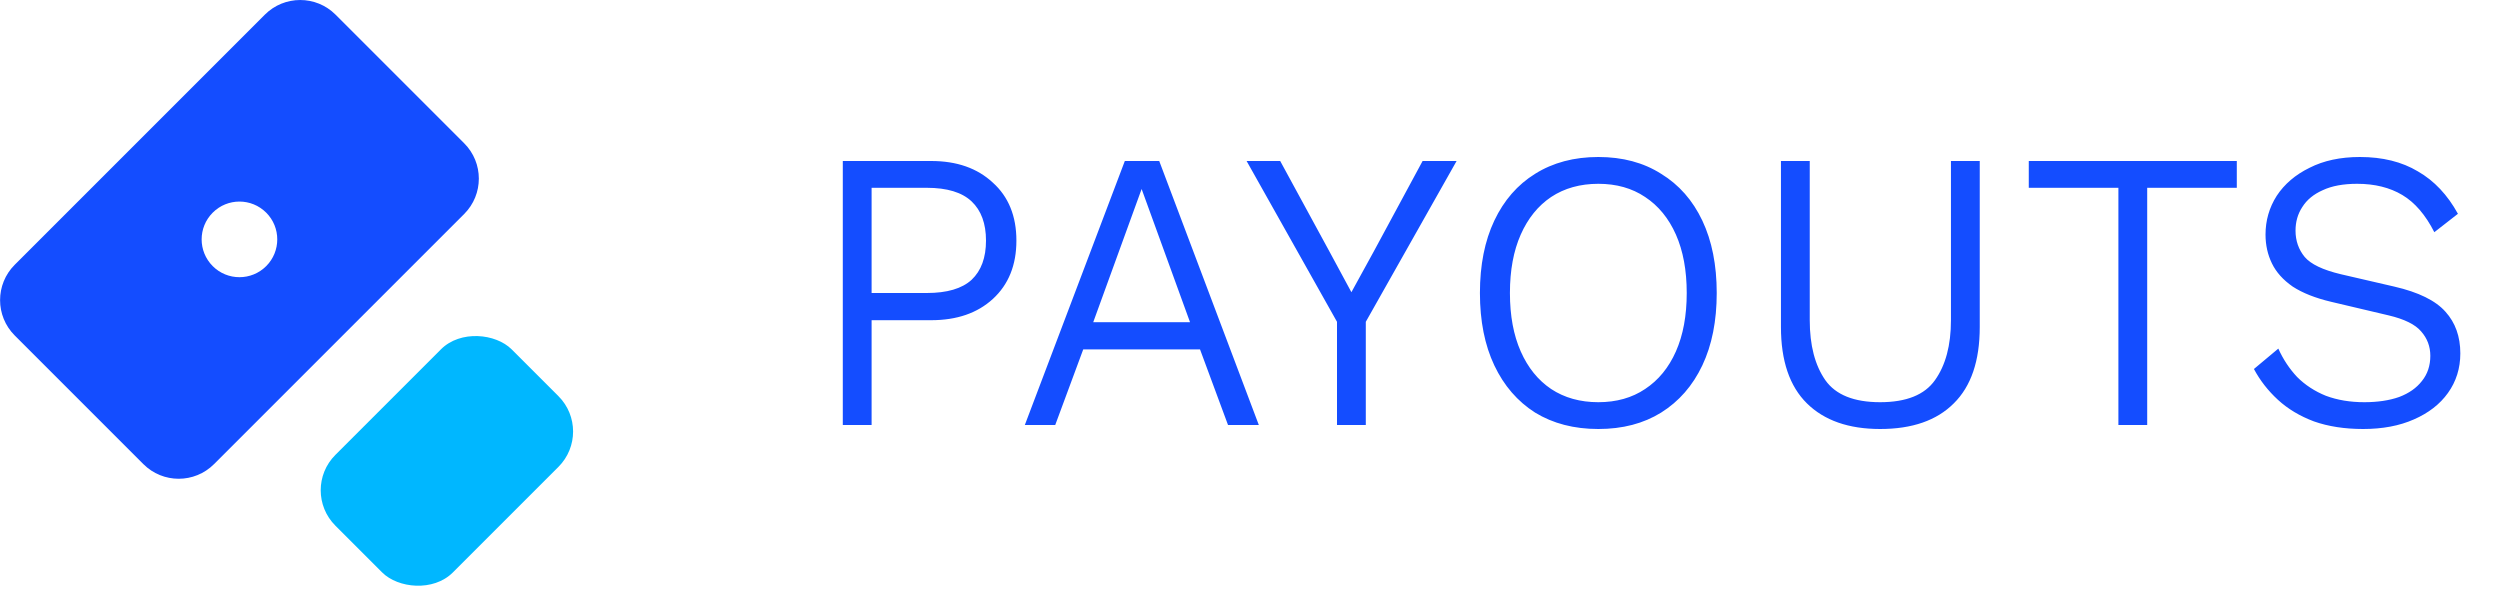
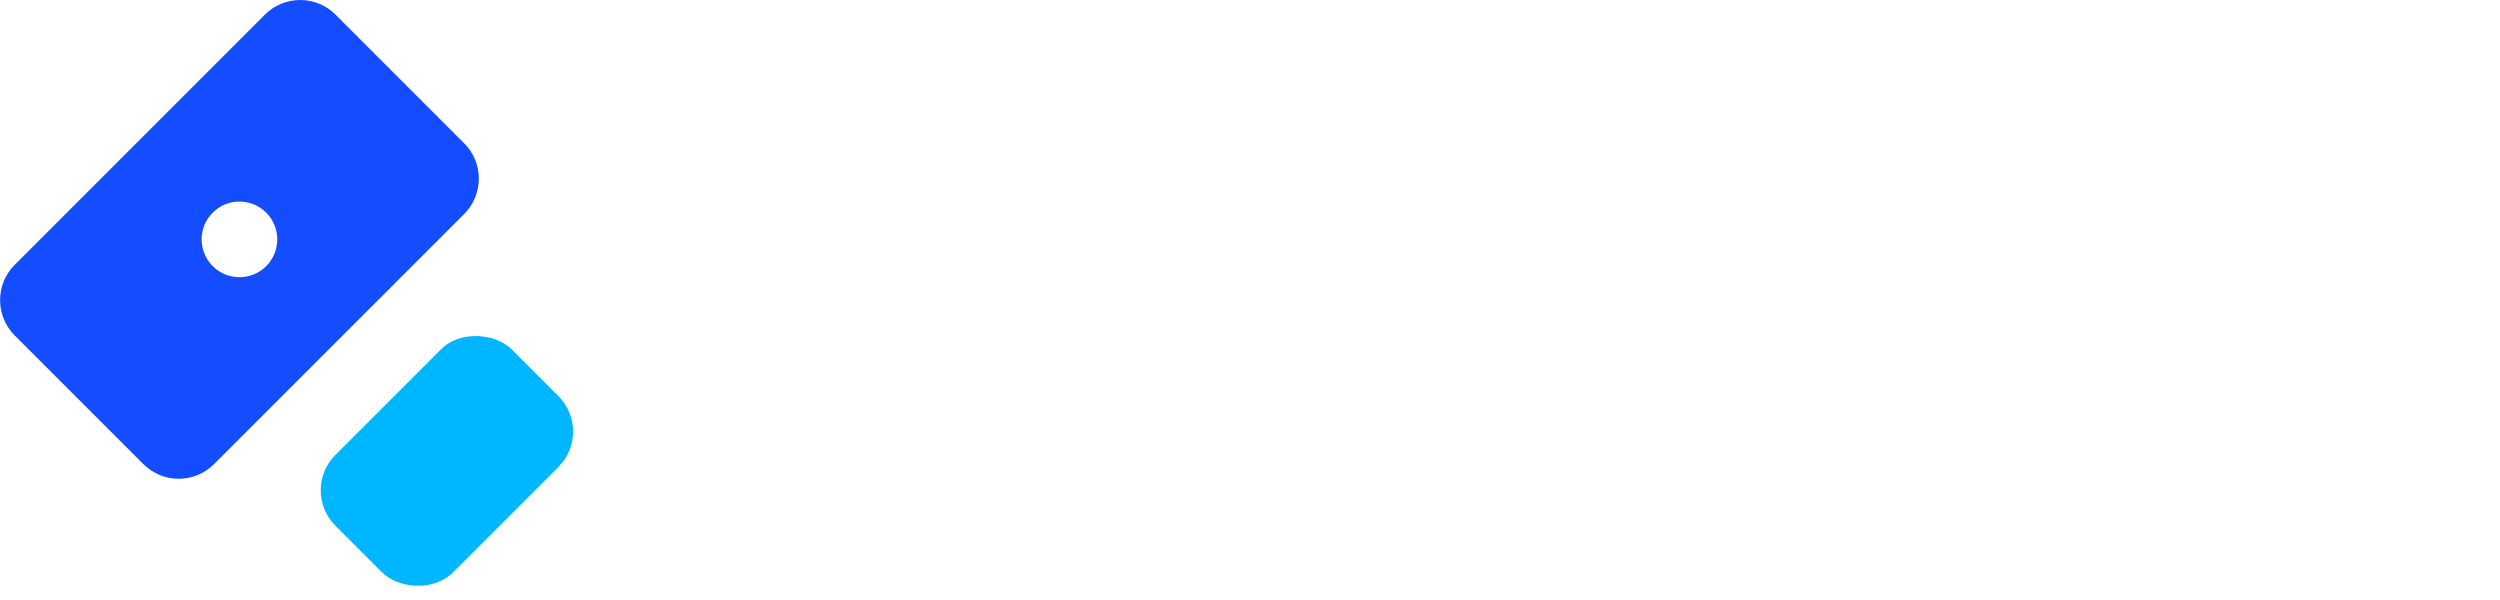
<svg xmlns="http://www.w3.org/2000/svg" width="100" height="24" viewBox="0 0 100 24" fill="none">
  <rect x="12" y="19.611" width="9.972" height="6.648" rx="2" transform="rotate(-45 12 19.611)" fill="#00B7FF" />
  <path fill-rule="evenodd" clip-rule="evenodd" d="M13.422 0.586C12.641 -0.195 11.375 -0.195 10.594 0.586L0.589 10.591C-0.192 11.372 -0.192 12.638 0.589 13.419L5.734 18.564C6.515 19.346 7.781 19.346 8.562 18.564L18.567 8.56C19.349 7.778 19.349 6.512 18.567 5.731L13.422 0.586ZM10.648 8.506C10.057 7.915 9.099 7.915 8.509 8.506C7.918 9.096 7.918 10.054 8.509 10.645C9.099 11.235 10.057 11.235 10.648 10.645C11.238 10.054 11.238 9.096 10.648 8.506Z" fill="#144DFF" />
-   <path d="M37.248 6.44C38.272 6.44 39.093 6.728 39.712 7.304C40.341 7.869 40.656 8.643 40.656 9.624C40.656 10.605 40.341 11.384 39.712 11.96C39.093 12.525 38.272 12.808 37.248 12.808H34.864V17H33.712V6.44H37.248ZM37.072 11.72C37.883 11.72 38.48 11.544 38.864 11.192C39.248 10.829 39.44 10.307 39.44 9.624C39.44 8.941 39.248 8.419 38.864 8.056C38.48 7.693 37.883 7.512 37.072 7.512H34.864V11.72H37.072ZM50.353 17H49.121L48.001 13.976H43.329L42.209 17H40.993L44.993 6.44H46.369L50.353 17ZM43.729 12.888H47.601L45.665 7.56L43.729 12.888ZM58.264 6.44L54.632 12.872V17H53.48V12.872L49.864 6.44H51.208L53.175 10.056L54.056 11.688L54.952 10.056L56.904 6.44H58.264ZM63.933 6.28C64.904 6.28 65.741 6.504 66.445 6.952C67.16 7.389 67.709 8.013 68.093 8.824C68.477 9.635 68.669 10.6 68.669 11.72C68.669 12.84 68.477 13.805 68.093 14.616C67.709 15.427 67.16 16.056 66.445 16.504C65.741 16.941 64.904 17.16 63.933 17.16C62.962 17.16 62.12 16.941 61.405 16.504C60.701 16.056 60.157 15.427 59.773 14.616C59.389 13.805 59.197 12.84 59.197 11.72C59.197 10.6 59.389 9.635 59.773 8.824C60.157 8.013 60.701 7.389 61.405 6.952C62.12 6.504 62.962 6.28 63.933 6.28ZM63.933 7.352C63.208 7.352 62.578 7.528 62.045 7.88C61.522 8.232 61.117 8.733 60.829 9.384C60.541 10.035 60.397 10.813 60.397 11.72C60.397 12.627 60.541 13.405 60.829 14.056C61.117 14.707 61.522 15.208 62.045 15.56C62.578 15.912 63.208 16.088 63.933 16.088C64.658 16.088 65.282 15.912 65.805 15.56C66.338 15.208 66.749 14.707 67.037 14.056C67.325 13.405 67.469 12.627 67.469 11.72C67.469 10.813 67.325 10.035 67.037 9.384C66.749 8.733 66.338 8.232 65.805 7.88C65.282 7.528 64.658 7.352 63.933 7.352ZM79.19 6.44V13.08C79.19 14.435 78.844 15.453 78.15 16.136C77.468 16.819 76.486 17.16 75.206 17.16C73.948 17.16 72.972 16.819 72.278 16.136C71.585 15.453 71.238 14.435 71.238 13.08V6.44H72.39V12.808C72.39 13.811 72.598 14.611 73.014 15.208C73.43 15.795 74.161 16.088 75.206 16.088C76.252 16.088 76.982 15.795 77.398 15.208C77.825 14.611 78.038 13.811 78.038 12.808V6.44H79.19ZM89.472 6.44V7.512H85.888V17H84.736V7.512H81.151V6.44H89.472ZM94.397 6.28C95.303 6.28 96.077 6.472 96.717 6.856C97.367 7.229 97.901 7.795 98.317 8.552L97.373 9.288C97.021 8.595 96.594 8.099 96.093 7.8C95.591 7.501 94.989 7.352 94.285 7.352C93.73 7.352 93.271 7.437 92.909 7.608C92.546 7.768 92.274 7.992 92.093 8.28C91.911 8.557 91.821 8.872 91.821 9.224C91.821 9.629 91.943 9.981 92.189 10.28C92.434 10.568 92.914 10.797 93.629 10.968L95.773 11.464C96.743 11.688 97.426 12.024 97.821 12.472C98.215 12.909 98.413 13.464 98.413 14.136C98.413 14.733 98.247 15.261 97.917 15.72C97.597 16.168 97.143 16.52 96.557 16.776C95.981 17.032 95.303 17.16 94.525 17.16C93.789 17.16 93.133 17.059 92.557 16.856C91.991 16.643 91.511 16.355 91.117 15.992C90.722 15.629 90.402 15.219 90.157 14.76L91.133 13.944C91.325 14.371 91.575 14.749 91.885 15.08C92.205 15.4 92.589 15.651 93.037 15.832C93.495 16.003 94.007 16.088 94.573 16.088C95.106 16.088 95.57 16.019 95.965 15.88C96.359 15.731 96.663 15.517 96.877 15.24C97.101 14.963 97.213 14.627 97.213 14.232C97.213 13.859 97.09 13.533 96.845 13.256C96.61 12.979 96.178 12.765 95.549 12.616L93.245 12.072C92.615 11.923 92.103 11.72 91.709 11.464C91.325 11.197 91.047 10.888 90.877 10.536C90.706 10.184 90.621 9.8 90.621 9.384C90.621 8.819 90.77 8.301 91.069 7.832C91.378 7.363 91.815 6.989 92.381 6.712C92.946 6.424 93.618 6.28 94.397 6.28Z" fill="#144DFF" />
</svg>